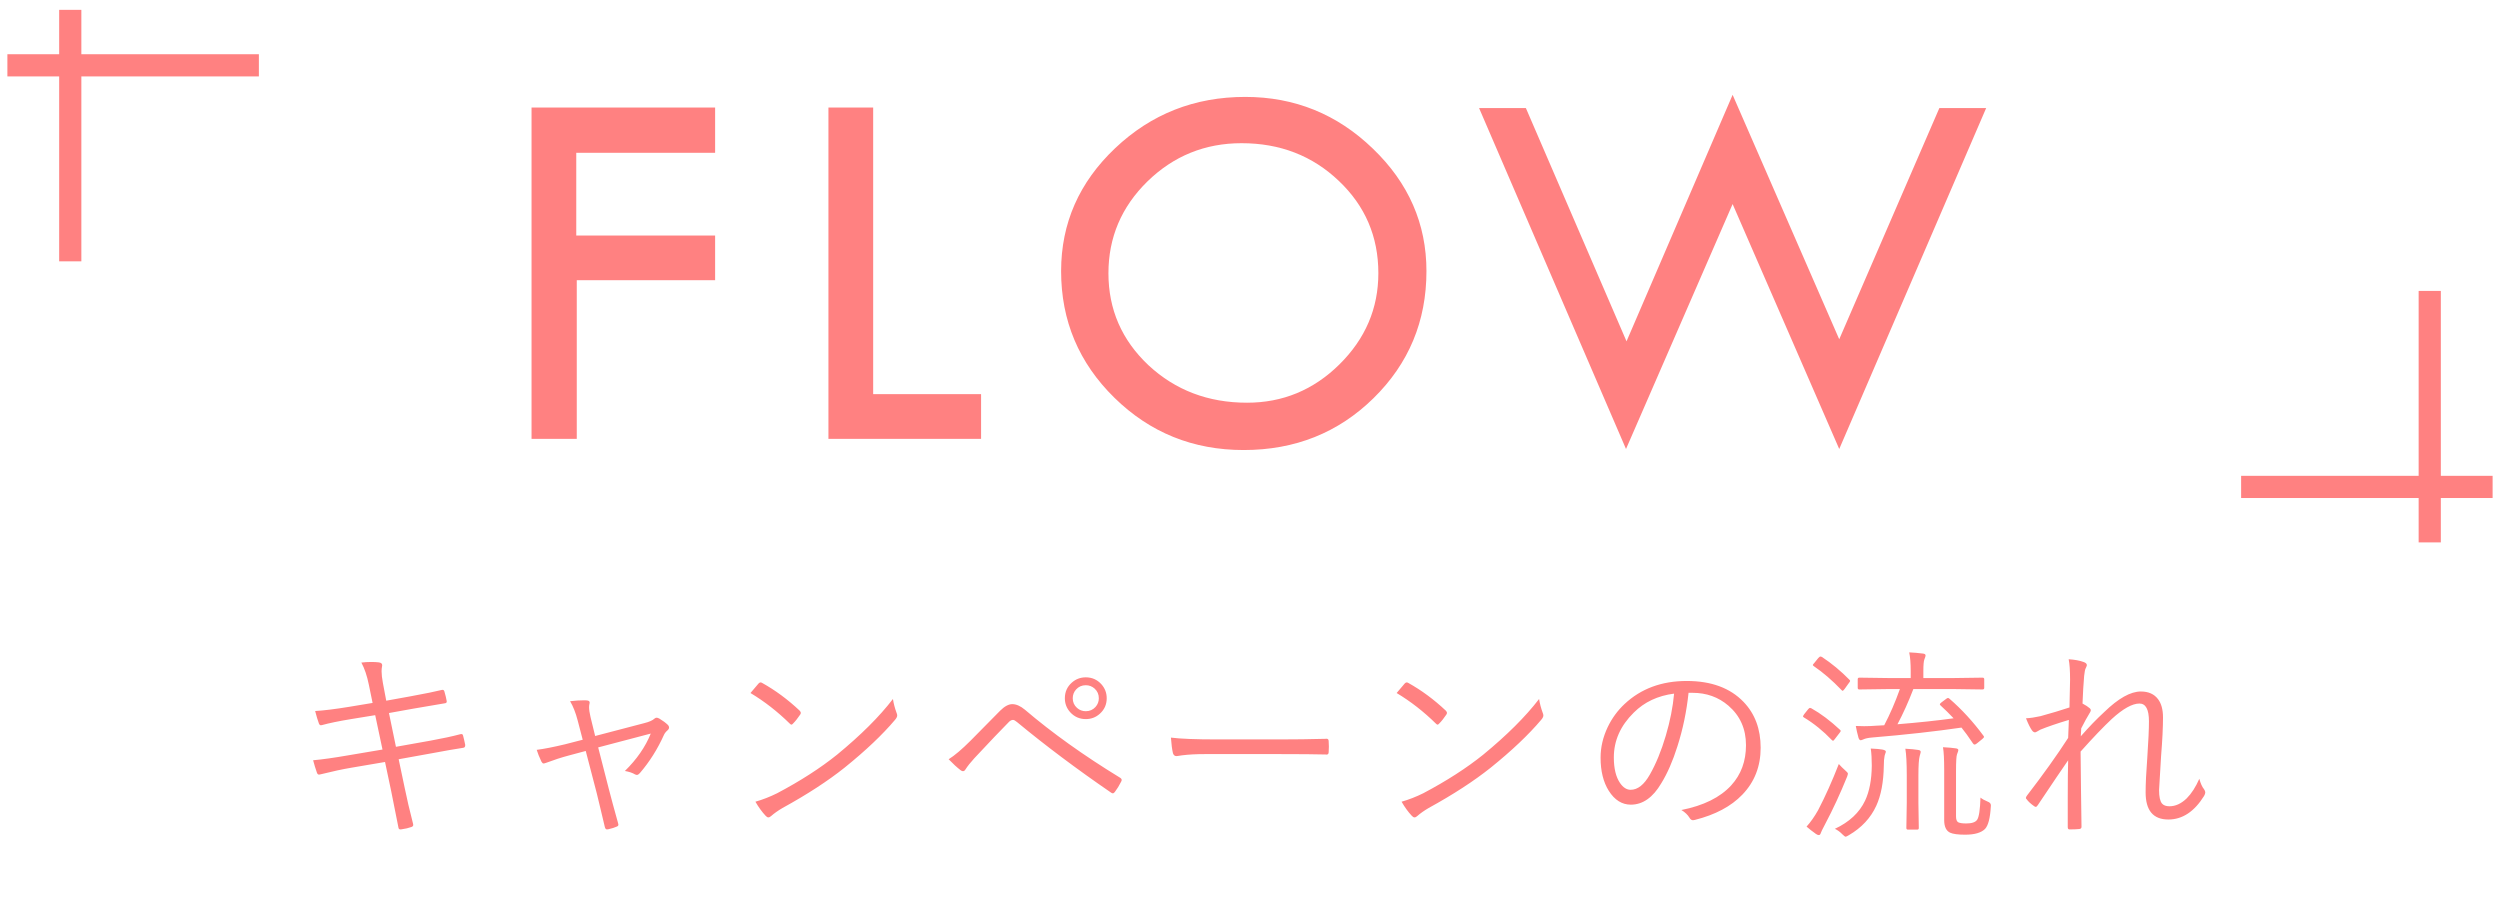
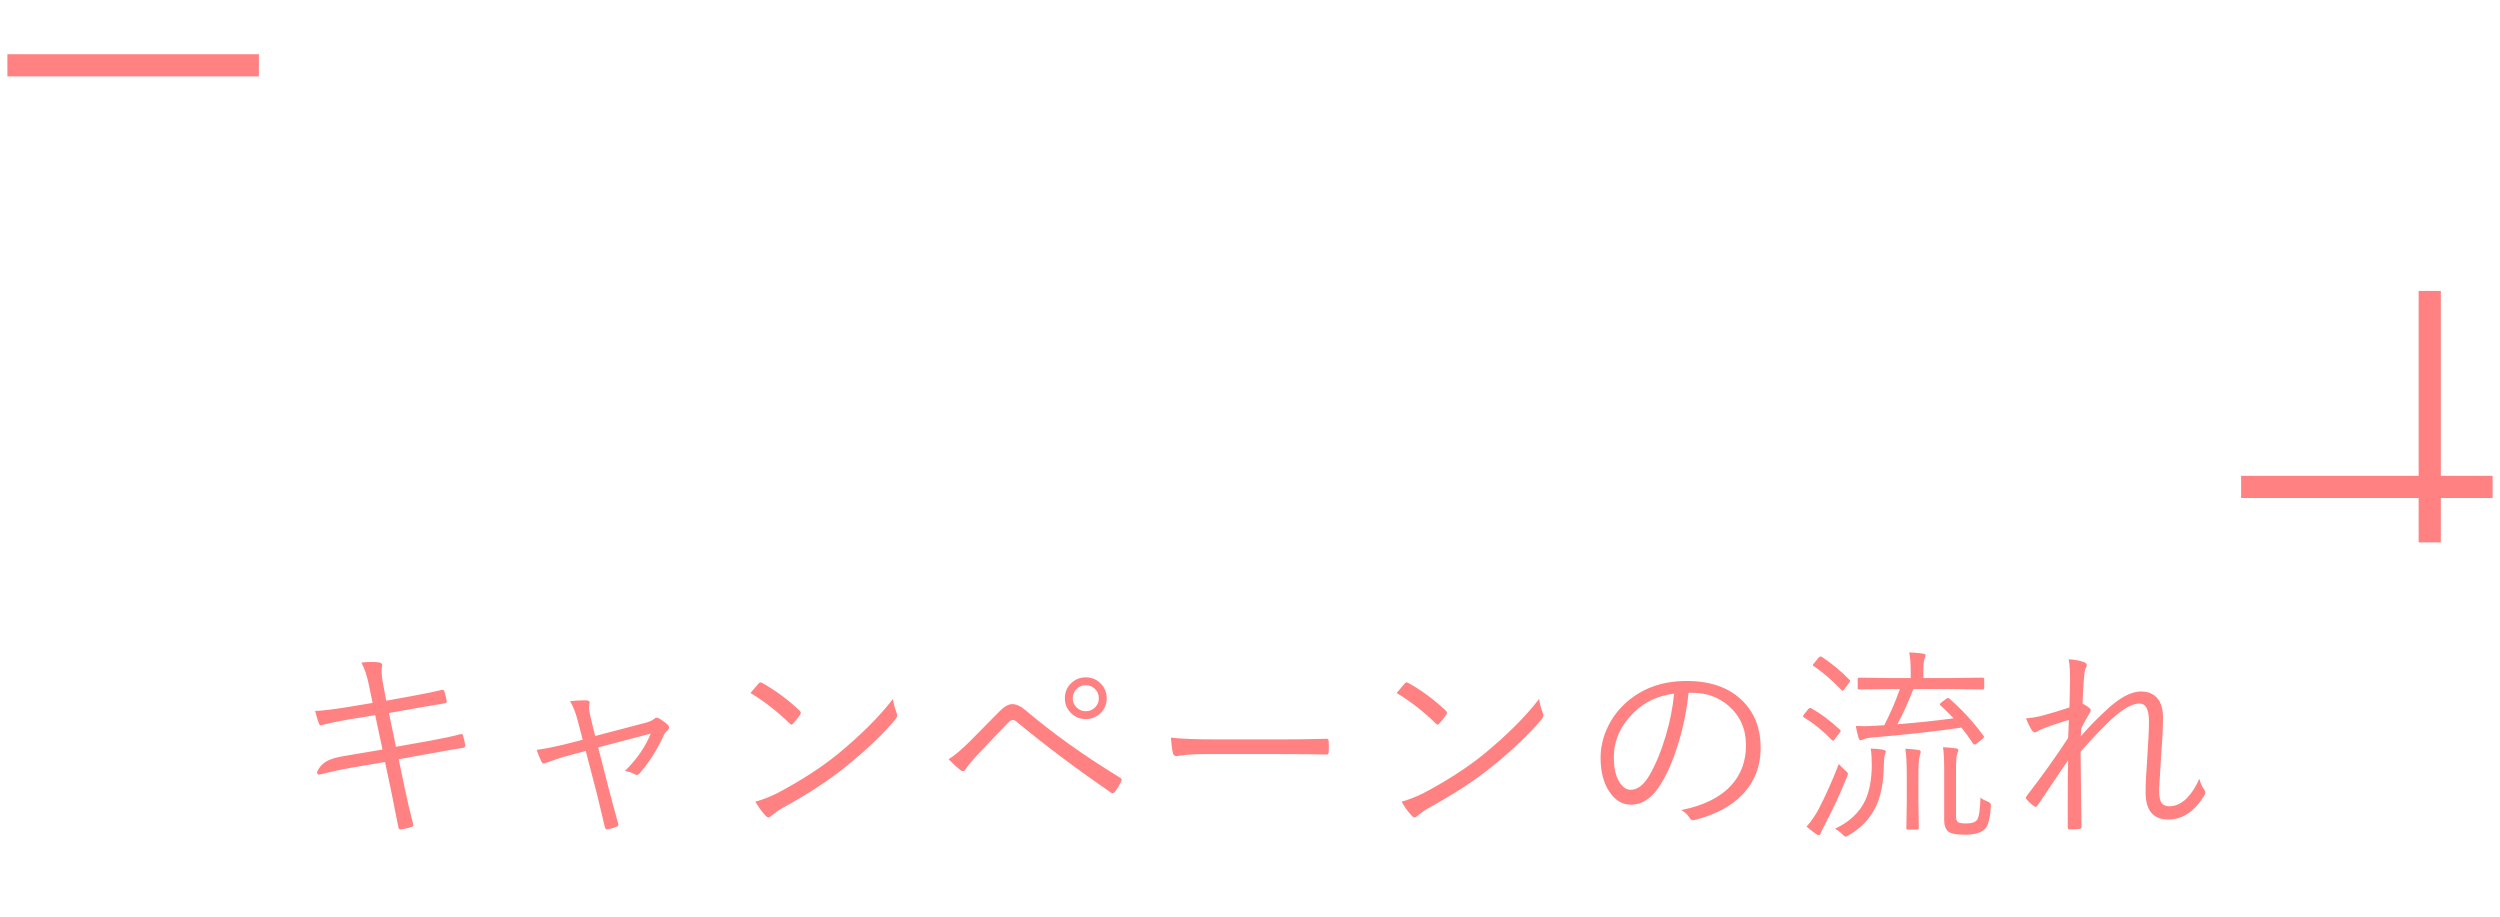
<svg xmlns="http://www.w3.org/2000/svg" width="169" height="62" viewBox="0 0 169 62" fill="none">
-   <line x1="4.75" y1="0.666" x2="4.75" y2="17.666" stroke="#FF8181" stroke-width="1.5" />
  <line x1="0.5" y1="4.416" x2="17.5" y2="4.416" stroke="#FF8181" stroke-width="1.5" />
-   <path d="M35.932 7.271H48.342V10.33H38.955V15.92H48.342V18.943H38.99V29.666H35.932V7.271ZM56.002 7.271H59.026V26.643H66.321V29.666H56.002V7.271ZM71.731 18.328C71.731 15.094 72.95 12.322 75.388 10.014C77.825 7.705 80.755 6.551 84.177 6.551C87.516 6.551 90.393 7.717 92.807 10.049C95.222 12.369 96.428 15.129 96.428 18.328C96.428 21.715 95.233 24.58 92.843 26.924C90.464 29.256 87.54 30.422 84.071 30.422C80.649 30.422 77.737 29.244 75.335 26.889C72.932 24.533 71.731 21.68 71.731 18.328ZM93.177 18.469C93.177 15.996 92.286 13.916 90.505 12.229C88.723 10.529 86.532 9.68 83.93 9.68C81.458 9.68 79.337 10.541 77.567 12.264C75.809 13.986 74.93 16.055 74.93 18.469C74.93 20.918 75.833 22.992 77.638 24.691C79.454 26.379 81.675 27.223 84.3 27.223C86.714 27.223 88.794 26.361 90.54 24.639C92.298 22.904 93.177 20.848 93.177 18.469ZM117.125 6.41L124.332 22.934L131.1 7.307H134.264L124.332 30.352L117.125 13.793L109.918 30.352L99.986 7.307H103.15L109.953 23.074L117.125 6.41Z" fill="#FF8181" />
  <line x1="164.25" y1="36.666" x2="164.25" y2="19.666" stroke="#FF8181" stroke-width="1.5" />
  <line x1="168.5" y1="32.916" x2="151.5" y2="32.916" stroke="#FF8181" stroke-width="1.5" />
-   <path d="M25.187 47.518L24.934 46.287C24.811 45.681 24.642 45.182 24.428 44.79C24.638 44.763 24.859 44.749 25.091 44.749C25.287 44.749 25.458 44.758 25.604 44.776C25.759 44.795 25.836 44.858 25.836 44.968C25.836 44.986 25.834 45.007 25.829 45.029C25.807 45.139 25.795 45.255 25.795 45.378C25.795 45.588 25.825 45.852 25.884 46.171L26.11 47.367L27.737 47.073C28.73 46.891 29.445 46.745 29.883 46.636C29.901 46.636 29.917 46.636 29.931 46.636C29.981 46.636 30.017 46.67 30.04 46.738C30.113 46.984 30.166 47.203 30.198 47.395C30.198 47.408 30.198 47.422 30.198 47.435C30.198 47.499 30.15 47.536 30.054 47.545C28.782 47.764 28.074 47.884 27.928 47.907L26.294 48.201L26.766 50.484L29.104 50.067C29.906 49.922 30.58 49.776 31.127 49.63C31.159 49.625 31.184 49.623 31.202 49.623C31.253 49.623 31.287 49.66 31.305 49.732C31.351 49.901 31.398 50.106 31.448 50.348C31.448 50.361 31.448 50.373 31.448 50.382C31.448 50.487 31.401 50.544 31.305 50.553C30.763 50.635 30.081 50.753 29.261 50.908L26.95 51.325L27.354 53.246C27.504 53.984 27.693 54.796 27.921 55.68C27.93 55.707 27.935 55.734 27.935 55.762C27.935 55.83 27.894 55.878 27.812 55.905C27.625 55.974 27.402 56.026 27.142 56.062C27.11 56.067 27.085 56.069 27.067 56.069C26.985 56.069 26.939 56.019 26.93 55.919C26.82 55.34 26.659 54.529 26.445 53.485L26.028 51.51L23.744 51.899C23.17 51.995 22.48 52.143 21.673 52.344C21.632 52.357 21.598 52.364 21.57 52.364C21.498 52.364 21.448 52.316 21.42 52.221C21.329 51.965 21.245 51.69 21.167 51.394C21.787 51.339 22.58 51.227 23.546 51.059L25.857 50.669L25.364 48.345L23.731 48.611C22.901 48.748 22.247 48.883 21.769 49.015C21.737 49.024 21.712 49.028 21.694 49.028C21.634 49.028 21.589 48.987 21.557 48.905C21.479 48.696 21.395 48.415 21.304 48.065C21.874 48.033 22.635 47.939 23.587 47.784L25.187 47.518ZM39.596 50.765L38.448 51.072C37.965 51.2 37.457 51.364 36.923 51.565C36.837 51.596 36.778 51.612 36.746 51.612C36.696 51.612 36.648 51.571 36.602 51.489C36.456 51.179 36.349 50.913 36.281 50.69C36.782 50.626 37.422 50.5 38.202 50.313L39.391 50.006L39.056 48.721C38.915 48.178 38.742 47.739 38.537 47.401C38.883 47.36 39.207 47.34 39.508 47.34C39.576 47.34 39.628 47.342 39.665 47.347C39.797 47.356 39.863 47.406 39.863 47.497C39.863 47.524 39.858 47.552 39.849 47.579C39.831 47.648 39.822 47.723 39.822 47.805C39.822 47.973 39.854 48.194 39.918 48.468L40.232 49.753L43.547 48.885C43.88 48.803 44.113 48.7 44.245 48.577C44.29 48.536 44.338 48.516 44.388 48.516C44.434 48.516 44.495 48.536 44.573 48.577C44.81 48.718 45.006 48.864 45.161 49.015C45.206 49.069 45.229 49.124 45.229 49.179C45.229 49.242 45.197 49.304 45.133 49.363C45.015 49.464 44.931 49.571 44.88 49.685C44.448 50.646 43.905 51.505 43.254 52.262C43.181 52.344 43.115 52.385 43.055 52.385C43.019 52.385 42.973 52.371 42.919 52.344C42.75 52.243 42.524 52.168 42.242 52.118C43.044 51.334 43.627 50.491 43.992 49.589L40.437 50.525L41.169 53.383C41.301 53.898 41.506 54.654 41.784 55.652C41.797 55.689 41.804 55.721 41.804 55.748C41.804 55.812 41.761 55.857 41.675 55.885C41.551 55.944 41.369 56.001 41.128 56.056C41.087 56.065 41.055 56.069 41.032 56.069C40.964 56.069 40.916 56.017 40.888 55.912C40.879 55.871 40.781 55.459 40.594 54.675C40.499 54.265 40.414 53.916 40.342 53.629L39.596 50.765ZM50.732 46.848C50.964 46.565 51.146 46.351 51.278 46.205C51.324 46.155 51.37 46.13 51.415 46.13C51.447 46.13 51.486 46.144 51.531 46.171C52.42 46.668 53.261 47.29 54.054 48.037C54.108 48.096 54.136 48.147 54.136 48.188C54.136 48.219 54.122 48.258 54.095 48.304C53.926 48.554 53.767 48.755 53.616 48.905C53.571 48.96 53.532 48.987 53.5 48.987C53.473 48.987 53.436 48.965 53.391 48.919C52.561 48.103 51.675 47.413 50.732 46.848ZM51.066 54.196C51.559 54.055 52.049 53.864 52.536 53.622C54.113 52.788 55.462 51.92 56.583 51.018C58.187 49.7 59.447 48.445 60.363 47.251C60.409 47.556 60.489 47.864 60.603 48.174C60.635 48.247 60.651 48.31 60.651 48.365C60.651 48.452 60.6 48.552 60.5 48.666C59.653 49.669 58.52 50.742 57.103 51.886C55.968 52.793 54.566 53.704 52.899 54.62C52.589 54.802 52.334 54.982 52.133 55.16C52.065 55.224 52.001 55.256 51.941 55.256C51.882 55.256 51.821 55.219 51.757 55.147C51.515 54.891 51.285 54.575 51.066 54.196ZM64.129 51.325C64.531 51.075 65.025 50.655 65.613 50.067C65.9 49.78 66.563 49.108 67.602 48.051C67.903 47.75 68.179 47.6 68.429 47.6C68.698 47.6 68.983 47.725 69.284 47.976C71.116 49.539 73.258 51.07 75.71 52.569C75.787 52.615 75.826 52.667 75.826 52.727C75.826 52.758 75.814 52.795 75.792 52.836C75.664 53.096 75.52 53.33 75.361 53.54C75.315 53.599 75.27 53.629 75.224 53.629C75.192 53.629 75.153 53.613 75.108 53.581C72.784 51.986 70.669 50.4 68.764 48.823C68.641 48.718 68.548 48.666 68.484 48.666C68.393 48.666 68.304 48.707 68.217 48.789C67.666 49.345 66.882 50.168 65.866 51.257C65.611 51.535 65.41 51.788 65.264 52.016C65.219 52.093 65.162 52.132 65.093 52.132C65.048 52.132 64.998 52.111 64.943 52.07C64.697 51.883 64.426 51.635 64.129 51.325ZM73.399 45.788C73.818 45.788 74.169 45.943 74.452 46.253C74.693 46.522 74.814 46.839 74.814 47.203C74.814 47.622 74.659 47.971 74.349 48.249C74.08 48.491 73.764 48.611 73.399 48.611C72.98 48.611 72.629 48.456 72.346 48.147C72.105 47.878 71.984 47.563 71.984 47.203C71.984 46.779 72.139 46.428 72.449 46.15C72.718 45.909 73.034 45.788 73.399 45.788ZM73.399 46.321C73.135 46.321 72.916 46.417 72.743 46.608C72.592 46.777 72.517 46.975 72.517 47.203C72.517 47.463 72.613 47.679 72.804 47.852C72.973 48.003 73.171 48.078 73.399 48.078C73.663 48.078 73.882 47.982 74.055 47.791C74.206 47.622 74.281 47.426 74.281 47.203C74.281 46.939 74.185 46.72 73.994 46.547C73.825 46.397 73.627 46.321 73.399 46.321ZM79.154 49.862C79.797 49.944 80.829 49.985 82.251 49.985H86.544C87.524 49.985 88.547 49.972 89.613 49.944C89.645 49.94 89.666 49.938 89.675 49.938C89.77 49.938 89.818 49.995 89.818 50.108C89.828 50.204 89.832 50.325 89.832 50.471C89.832 50.612 89.828 50.735 89.818 50.84C89.818 50.954 89.77 51.011 89.675 51.011C89.652 51.011 89.632 51.008 89.613 51.004C88.912 50.986 87.902 50.977 86.585 50.977H81.424C80.863 50.977 80.36 51.004 79.913 51.059C79.845 51.068 79.754 51.081 79.64 51.1C79.58 51.109 79.544 51.113 79.53 51.113C79.412 51.113 79.332 51.047 79.291 50.915C79.232 50.664 79.186 50.313 79.154 49.862ZM94.412 46.848C94.644 46.565 94.826 46.351 94.958 46.205C95.004 46.155 95.05 46.13 95.095 46.13C95.127 46.13 95.166 46.144 95.211 46.171C96.1 46.668 96.941 47.29 97.734 48.037C97.788 48.096 97.816 48.147 97.816 48.188C97.816 48.219 97.802 48.258 97.775 48.304C97.606 48.554 97.447 48.755 97.296 48.905C97.251 48.96 97.212 48.987 97.18 48.987C97.153 48.987 97.116 48.965 97.071 48.919C96.241 48.103 95.355 47.413 94.412 46.848ZM94.746 54.196C95.239 54.055 95.729 53.864 96.216 53.622C97.793 52.788 99.142 51.92 100.263 51.018C101.867 49.7 103.127 48.445 104.043 47.251C104.089 47.556 104.169 47.864 104.283 48.174C104.315 48.247 104.331 48.31 104.331 48.365C104.331 48.452 104.28 48.552 104.18 48.666C103.332 49.669 102.2 50.742 100.783 51.886C99.648 52.793 98.246 53.704 96.579 54.62C96.269 54.802 96.013 54.982 95.813 55.16C95.745 55.224 95.681 55.256 95.621 55.256C95.562 55.256 95.501 55.219 95.437 55.147C95.195 54.891 94.965 54.575 94.746 54.196ZM114.146 46.834C114.014 48.092 113.764 49.297 113.394 50.45C113.08 51.448 112.715 52.282 112.301 52.952C111.736 53.914 111.05 54.395 110.243 54.395C109.646 54.395 109.149 54.082 108.753 53.458C108.384 52.87 108.199 52.123 108.199 51.216C108.199 50.519 108.359 49.833 108.678 49.158C108.965 48.557 109.348 48.033 109.826 47.586C110.933 46.551 112.333 46.034 114.023 46.034C115.678 46.034 116.958 46.506 117.865 47.449C118.635 48.251 119.02 49.283 119.02 50.546C119.02 51.804 118.608 52.861 117.783 53.718C117.022 54.511 115.951 55.08 114.57 55.427C114.52 55.44 114.479 55.447 114.447 55.447C114.351 55.447 114.272 55.39 114.208 55.276C114.085 55.076 113.903 54.903 113.661 54.757C115.16 54.461 116.284 53.905 117.031 53.089C117.697 52.36 118.029 51.455 118.029 50.375C118.029 49.277 117.633 48.386 116.84 47.702C116.165 47.123 115.356 46.834 114.413 46.834H114.146ZM113.169 46.889C112.066 47.03 111.157 47.458 110.441 48.174C109.544 49.058 109.095 50.067 109.095 51.202C109.095 51.95 109.236 52.528 109.518 52.938C109.728 53.239 109.965 53.39 110.229 53.39C110.708 53.39 111.141 53.048 111.528 52.364C111.943 51.64 112.303 50.762 112.608 49.732C112.9 48.743 113.087 47.796 113.169 46.889ZM134.134 46.499C134.134 46.572 134.095 46.608 134.018 46.608L132.063 46.581H129.342C129.009 47.447 128.652 48.24 128.269 48.96C129.682 48.846 130.946 48.712 132.063 48.557C131.762 48.238 131.468 47.948 131.181 47.688C131.149 47.657 131.133 47.629 131.133 47.606C131.133 47.579 131.172 47.536 131.249 47.477L131.571 47.237C131.616 47.201 131.655 47.183 131.687 47.183C131.714 47.183 131.751 47.203 131.796 47.244C132.617 47.955 133.378 48.785 134.079 49.732C134.107 49.769 134.12 49.798 134.12 49.821C134.12 49.844 134.082 49.89 134.004 49.958L133.642 50.252C133.574 50.307 133.519 50.334 133.478 50.334C133.446 50.334 133.412 50.309 133.375 50.259C133.07 49.803 132.81 49.445 132.596 49.185C130.814 49.445 128.802 49.669 126.56 49.855C126.286 49.878 126.086 49.922 125.958 49.985C125.881 50.022 125.819 50.04 125.774 50.04C125.724 50.04 125.678 49.988 125.637 49.883C125.555 49.587 125.493 49.318 125.452 49.076C125.63 49.085 125.819 49.09 126.02 49.09C126.289 49.09 126.567 49.078 126.854 49.056L127.373 49.028C127.765 48.281 128.118 47.465 128.433 46.581H127.654L125.692 46.608C125.619 46.608 125.582 46.572 125.582 46.499V45.918C125.582 45.845 125.619 45.809 125.692 45.809L127.654 45.836H129.164V45.371C129.164 44.838 129.13 44.414 129.062 44.1C129.367 44.113 129.679 44.141 129.998 44.182C130.112 44.195 130.169 44.239 130.169 44.312C130.169 44.357 130.142 44.446 130.087 44.578C130.042 44.692 130.019 44.952 130.019 45.357V45.836H132.063L134.018 45.809C134.095 45.809 134.134 45.845 134.134 45.918V46.499ZM134.578 54.545C134.533 55.31 134.403 55.807 134.189 56.035C133.929 56.295 133.48 56.425 132.842 56.425C132.359 56.425 132.02 56.379 131.824 56.288C131.559 56.16 131.427 55.878 131.427 55.44V52.057C131.427 51.318 131.4 50.803 131.345 50.512C131.71 50.53 131.994 50.555 132.2 50.587C132.323 50.601 132.384 50.642 132.384 50.71C132.384 50.746 132.354 50.84 132.295 50.99C132.25 51.104 132.227 51.487 132.227 52.139V55.188C132.227 55.393 132.275 55.525 132.37 55.584C132.48 55.639 132.66 55.666 132.91 55.666C133.298 55.666 133.546 55.582 133.656 55.413C133.779 55.235 133.854 54.736 133.881 53.916C133.986 54.007 134.143 54.096 134.353 54.183C134.508 54.237 134.585 54.324 134.585 54.442C134.585 54.47 134.583 54.504 134.578 54.545ZM127.483 50.806C127.483 50.838 127.469 50.885 127.442 50.949C127.419 51.013 127.405 51.059 127.401 51.086C127.364 51.255 127.346 51.48 127.346 51.763C127.328 52.87 127.157 53.775 126.833 54.477C126.455 55.297 125.842 55.955 124.994 56.452C124.871 56.525 124.796 56.562 124.769 56.562C124.728 56.562 124.657 56.511 124.557 56.411C124.388 56.238 124.215 56.11 124.037 56.028C125.013 55.573 125.694 54.937 126.081 54.121C126.373 53.501 126.523 52.715 126.533 51.763C126.533 51.312 126.51 50.924 126.464 50.601C126.842 50.619 127.102 50.642 127.243 50.669C127.403 50.701 127.483 50.746 127.483 50.806ZM129.841 50.833C129.841 50.86 129.832 50.901 129.814 50.956C129.791 51.015 129.777 51.063 129.773 51.1C129.714 51.305 129.684 51.749 129.684 52.433V54.251L129.711 55.974C129.711 56.047 129.675 56.083 129.602 56.083H128.98C128.907 56.083 128.87 56.047 128.87 55.974L128.898 54.251V52.446C128.898 51.603 128.866 50.992 128.802 50.614C129.167 50.633 129.456 50.66 129.67 50.696C129.784 50.71 129.841 50.755 129.841 50.833ZM124.865 52.501C124.404 53.64 123.91 54.709 123.381 55.707C123.194 56.062 123.096 56.263 123.087 56.309C123.06 56.404 123.014 56.452 122.951 56.452C122.896 56.452 122.83 56.425 122.752 56.37C122.502 56.192 122.292 56.028 122.123 55.878C122.397 55.577 122.657 55.208 122.903 54.77C123.386 53.845 123.853 52.804 124.304 51.647C124.432 51.792 124.573 51.934 124.728 52.07C124.855 52.175 124.919 52.253 124.919 52.303C124.919 52.33 124.901 52.396 124.865 52.501ZM125.022 45.952C125.054 45.984 125.07 46.011 125.07 46.034C125.07 46.057 125.033 46.114 124.96 46.205L124.701 46.567C124.637 46.654 124.589 46.697 124.557 46.697C124.539 46.697 124.516 46.681 124.489 46.649C123.86 45.993 123.233 45.453 122.609 45.029C122.568 44.997 122.547 44.972 122.547 44.954C122.547 44.931 122.584 44.881 122.657 44.804L122.916 44.482C122.976 44.414 123.026 44.38 123.067 44.38C123.09 44.38 123.119 44.389 123.156 44.407C123.816 44.84 124.438 45.355 125.022 45.952ZM124.386 49.336C124.418 49.368 124.434 49.393 124.434 49.411C124.434 49.438 124.4 49.493 124.331 49.575L124.051 49.938C123.987 50.029 123.942 50.074 123.914 50.074C123.892 50.074 123.864 50.058 123.832 50.026C123.244 49.411 122.613 48.901 121.939 48.495C121.902 48.472 121.884 48.45 121.884 48.427C121.884 48.404 121.911 48.354 121.966 48.276L122.233 47.941C122.283 47.882 122.324 47.852 122.356 47.852C122.374 47.852 122.404 47.862 122.445 47.88C123.074 48.231 123.721 48.716 124.386 49.336ZM139.842 44.565C140.252 44.592 140.587 44.653 140.846 44.749C140.997 44.799 141.072 44.872 141.072 44.968C141.072 44.995 141.049 45.057 141.004 45.152C140.954 45.23 140.915 45.412 140.887 45.699C140.842 46.223 140.805 46.843 140.778 47.559C140.992 47.672 141.156 47.78 141.27 47.88C141.316 47.921 141.339 47.964 141.339 48.01C141.339 48.055 141.32 48.105 141.284 48.16C141.102 48.456 140.903 48.816 140.689 49.24C140.685 49.304 140.68 49.398 140.676 49.52C140.671 49.625 140.666 49.71 140.662 49.773C141.204 49.154 141.733 48.607 142.248 48.133C143.2 47.208 144.025 46.745 144.722 46.745C145.237 46.745 145.625 46.918 145.885 47.265C146.108 47.561 146.219 47.971 146.219 48.495C146.219 49.17 146.176 50.038 146.09 51.1C145.998 52.54 145.953 53.31 145.953 53.41C145.953 53.857 146.019 54.16 146.151 54.319C146.256 54.442 146.425 54.504 146.657 54.504C147.063 54.504 147.45 54.326 147.819 53.971C148.147 53.643 148.432 53.2 148.674 52.645C148.76 52.964 148.867 53.2 148.995 53.355C149.05 53.433 149.077 53.504 149.077 53.567C149.077 53.631 149.05 53.711 148.995 53.807C148.334 54.868 147.53 55.399 146.582 55.399C145.556 55.399 145.044 54.789 145.044 53.567C145.044 52.993 145.082 52.193 145.16 51.168C145.233 50.088 145.269 49.286 145.269 48.762C145.269 47.96 145.055 47.559 144.627 47.559C144.144 47.559 143.522 47.905 142.761 48.598C142.191 49.131 141.487 49.867 140.648 50.806C140.648 51.343 140.657 52.221 140.676 53.438C140.694 54.504 140.705 55.324 140.71 55.898C140.71 55.98 140.662 56.028 140.566 56.042C140.379 56.06 140.156 56.069 139.896 56.069C139.819 56.069 139.78 56.017 139.78 55.912V53.895C139.78 52.811 139.789 51.977 139.807 51.394C139.411 51.963 138.725 52.977 137.75 54.435C137.7 54.508 137.656 54.545 137.62 54.545C137.597 54.545 137.563 54.531 137.517 54.504C137.28 54.34 137.107 54.18 136.998 54.025C136.966 54.003 136.95 53.973 136.95 53.937C136.95 53.9 136.975 53.848 137.025 53.779C138.123 52.353 139.051 51.054 139.807 49.883C139.821 49.687 139.83 49.454 139.835 49.185C139.844 48.908 139.851 48.734 139.855 48.666C139.053 48.908 138.413 49.126 137.934 49.322C137.889 49.34 137.816 49.382 137.716 49.445C137.647 49.486 137.599 49.507 137.572 49.507C137.495 49.507 137.424 49.461 137.36 49.37C137.242 49.206 137.107 48.935 136.957 48.557C137.244 48.543 137.57 48.495 137.934 48.413C138.664 48.213 139.317 48.017 139.896 47.825C139.91 47.192 139.924 46.567 139.937 45.952C139.937 45.332 139.905 44.87 139.842 44.565Z" fill="#FF8181" />
+   <path d="M25.187 47.518L24.934 46.287C24.811 45.681 24.642 45.182 24.428 44.79C24.638 44.763 24.859 44.749 25.091 44.749C25.287 44.749 25.458 44.758 25.604 44.776C25.759 44.795 25.836 44.858 25.836 44.968C25.836 44.986 25.834 45.007 25.829 45.029C25.807 45.139 25.795 45.255 25.795 45.378C25.795 45.588 25.825 45.852 25.884 46.171L26.11 47.367L27.737 47.073C28.73 46.891 29.445 46.745 29.883 46.636C29.901 46.636 29.917 46.636 29.931 46.636C29.981 46.636 30.017 46.67 30.04 46.738C30.113 46.984 30.166 47.203 30.198 47.395C30.198 47.408 30.198 47.422 30.198 47.435C30.198 47.499 30.15 47.536 30.054 47.545C28.782 47.764 28.074 47.884 27.928 47.907L26.294 48.201L26.766 50.484L29.104 50.067C29.906 49.922 30.58 49.776 31.127 49.63C31.159 49.625 31.184 49.623 31.202 49.623C31.253 49.623 31.287 49.66 31.305 49.732C31.351 49.901 31.398 50.106 31.448 50.348C31.448 50.361 31.448 50.373 31.448 50.382C31.448 50.487 31.401 50.544 31.305 50.553C30.763 50.635 30.081 50.753 29.261 50.908L26.95 51.325L27.354 53.246C27.504 53.984 27.693 54.796 27.921 55.68C27.93 55.707 27.935 55.734 27.935 55.762C27.935 55.83 27.894 55.878 27.812 55.905C27.625 55.974 27.402 56.026 27.142 56.062C27.11 56.067 27.085 56.069 27.067 56.069C26.985 56.069 26.939 56.019 26.93 55.919C26.82 55.34 26.659 54.529 26.445 53.485L26.028 51.51L23.744 51.899C23.17 51.995 22.48 52.143 21.673 52.344C21.632 52.357 21.598 52.364 21.57 52.364C21.498 52.364 21.448 52.316 21.42 52.221C21.787 51.339 22.58 51.227 23.546 51.059L25.857 50.669L25.364 48.345L23.731 48.611C22.901 48.748 22.247 48.883 21.769 49.015C21.737 49.024 21.712 49.028 21.694 49.028C21.634 49.028 21.589 48.987 21.557 48.905C21.479 48.696 21.395 48.415 21.304 48.065C21.874 48.033 22.635 47.939 23.587 47.784L25.187 47.518ZM39.596 50.765L38.448 51.072C37.965 51.2 37.457 51.364 36.923 51.565C36.837 51.596 36.778 51.612 36.746 51.612C36.696 51.612 36.648 51.571 36.602 51.489C36.456 51.179 36.349 50.913 36.281 50.69C36.782 50.626 37.422 50.5 38.202 50.313L39.391 50.006L39.056 48.721C38.915 48.178 38.742 47.739 38.537 47.401C38.883 47.36 39.207 47.34 39.508 47.34C39.576 47.34 39.628 47.342 39.665 47.347C39.797 47.356 39.863 47.406 39.863 47.497C39.863 47.524 39.858 47.552 39.849 47.579C39.831 47.648 39.822 47.723 39.822 47.805C39.822 47.973 39.854 48.194 39.918 48.468L40.232 49.753L43.547 48.885C43.88 48.803 44.113 48.7 44.245 48.577C44.29 48.536 44.338 48.516 44.388 48.516C44.434 48.516 44.495 48.536 44.573 48.577C44.81 48.718 45.006 48.864 45.161 49.015C45.206 49.069 45.229 49.124 45.229 49.179C45.229 49.242 45.197 49.304 45.133 49.363C45.015 49.464 44.931 49.571 44.88 49.685C44.448 50.646 43.905 51.505 43.254 52.262C43.181 52.344 43.115 52.385 43.055 52.385C43.019 52.385 42.973 52.371 42.919 52.344C42.75 52.243 42.524 52.168 42.242 52.118C43.044 51.334 43.627 50.491 43.992 49.589L40.437 50.525L41.169 53.383C41.301 53.898 41.506 54.654 41.784 55.652C41.797 55.689 41.804 55.721 41.804 55.748C41.804 55.812 41.761 55.857 41.675 55.885C41.551 55.944 41.369 56.001 41.128 56.056C41.087 56.065 41.055 56.069 41.032 56.069C40.964 56.069 40.916 56.017 40.888 55.912C40.879 55.871 40.781 55.459 40.594 54.675C40.499 54.265 40.414 53.916 40.342 53.629L39.596 50.765ZM50.732 46.848C50.964 46.565 51.146 46.351 51.278 46.205C51.324 46.155 51.37 46.13 51.415 46.13C51.447 46.13 51.486 46.144 51.531 46.171C52.42 46.668 53.261 47.29 54.054 48.037C54.108 48.096 54.136 48.147 54.136 48.188C54.136 48.219 54.122 48.258 54.095 48.304C53.926 48.554 53.767 48.755 53.616 48.905C53.571 48.96 53.532 48.987 53.5 48.987C53.473 48.987 53.436 48.965 53.391 48.919C52.561 48.103 51.675 47.413 50.732 46.848ZM51.066 54.196C51.559 54.055 52.049 53.864 52.536 53.622C54.113 52.788 55.462 51.92 56.583 51.018C58.187 49.7 59.447 48.445 60.363 47.251C60.409 47.556 60.489 47.864 60.603 48.174C60.635 48.247 60.651 48.31 60.651 48.365C60.651 48.452 60.6 48.552 60.5 48.666C59.653 49.669 58.52 50.742 57.103 51.886C55.968 52.793 54.566 53.704 52.899 54.62C52.589 54.802 52.334 54.982 52.133 55.16C52.065 55.224 52.001 55.256 51.941 55.256C51.882 55.256 51.821 55.219 51.757 55.147C51.515 54.891 51.285 54.575 51.066 54.196ZM64.129 51.325C64.531 51.075 65.025 50.655 65.613 50.067C65.9 49.78 66.563 49.108 67.602 48.051C67.903 47.75 68.179 47.6 68.429 47.6C68.698 47.6 68.983 47.725 69.284 47.976C71.116 49.539 73.258 51.07 75.71 52.569C75.787 52.615 75.826 52.667 75.826 52.727C75.826 52.758 75.814 52.795 75.792 52.836C75.664 53.096 75.52 53.33 75.361 53.54C75.315 53.599 75.27 53.629 75.224 53.629C75.192 53.629 75.153 53.613 75.108 53.581C72.784 51.986 70.669 50.4 68.764 48.823C68.641 48.718 68.548 48.666 68.484 48.666C68.393 48.666 68.304 48.707 68.217 48.789C67.666 49.345 66.882 50.168 65.866 51.257C65.611 51.535 65.41 51.788 65.264 52.016C65.219 52.093 65.162 52.132 65.093 52.132C65.048 52.132 64.998 52.111 64.943 52.07C64.697 51.883 64.426 51.635 64.129 51.325ZM73.399 45.788C73.818 45.788 74.169 45.943 74.452 46.253C74.693 46.522 74.814 46.839 74.814 47.203C74.814 47.622 74.659 47.971 74.349 48.249C74.08 48.491 73.764 48.611 73.399 48.611C72.98 48.611 72.629 48.456 72.346 48.147C72.105 47.878 71.984 47.563 71.984 47.203C71.984 46.779 72.139 46.428 72.449 46.15C72.718 45.909 73.034 45.788 73.399 45.788ZM73.399 46.321C73.135 46.321 72.916 46.417 72.743 46.608C72.592 46.777 72.517 46.975 72.517 47.203C72.517 47.463 72.613 47.679 72.804 47.852C72.973 48.003 73.171 48.078 73.399 48.078C73.663 48.078 73.882 47.982 74.055 47.791C74.206 47.622 74.281 47.426 74.281 47.203C74.281 46.939 74.185 46.72 73.994 46.547C73.825 46.397 73.627 46.321 73.399 46.321ZM79.154 49.862C79.797 49.944 80.829 49.985 82.251 49.985H86.544C87.524 49.985 88.547 49.972 89.613 49.944C89.645 49.94 89.666 49.938 89.675 49.938C89.77 49.938 89.818 49.995 89.818 50.108C89.828 50.204 89.832 50.325 89.832 50.471C89.832 50.612 89.828 50.735 89.818 50.84C89.818 50.954 89.77 51.011 89.675 51.011C89.652 51.011 89.632 51.008 89.613 51.004C88.912 50.986 87.902 50.977 86.585 50.977H81.424C80.863 50.977 80.36 51.004 79.913 51.059C79.845 51.068 79.754 51.081 79.64 51.1C79.58 51.109 79.544 51.113 79.53 51.113C79.412 51.113 79.332 51.047 79.291 50.915C79.232 50.664 79.186 50.313 79.154 49.862ZM94.412 46.848C94.644 46.565 94.826 46.351 94.958 46.205C95.004 46.155 95.05 46.13 95.095 46.13C95.127 46.13 95.166 46.144 95.211 46.171C96.1 46.668 96.941 47.29 97.734 48.037C97.788 48.096 97.816 48.147 97.816 48.188C97.816 48.219 97.802 48.258 97.775 48.304C97.606 48.554 97.447 48.755 97.296 48.905C97.251 48.96 97.212 48.987 97.18 48.987C97.153 48.987 97.116 48.965 97.071 48.919C96.241 48.103 95.355 47.413 94.412 46.848ZM94.746 54.196C95.239 54.055 95.729 53.864 96.216 53.622C97.793 52.788 99.142 51.92 100.263 51.018C101.867 49.7 103.127 48.445 104.043 47.251C104.089 47.556 104.169 47.864 104.283 48.174C104.315 48.247 104.331 48.31 104.331 48.365C104.331 48.452 104.28 48.552 104.18 48.666C103.332 49.669 102.2 50.742 100.783 51.886C99.648 52.793 98.246 53.704 96.579 54.62C96.269 54.802 96.013 54.982 95.813 55.16C95.745 55.224 95.681 55.256 95.621 55.256C95.562 55.256 95.501 55.219 95.437 55.147C95.195 54.891 94.965 54.575 94.746 54.196ZM114.146 46.834C114.014 48.092 113.764 49.297 113.394 50.45C113.08 51.448 112.715 52.282 112.301 52.952C111.736 53.914 111.05 54.395 110.243 54.395C109.646 54.395 109.149 54.082 108.753 53.458C108.384 52.87 108.199 52.123 108.199 51.216C108.199 50.519 108.359 49.833 108.678 49.158C108.965 48.557 109.348 48.033 109.826 47.586C110.933 46.551 112.333 46.034 114.023 46.034C115.678 46.034 116.958 46.506 117.865 47.449C118.635 48.251 119.02 49.283 119.02 50.546C119.02 51.804 118.608 52.861 117.783 53.718C117.022 54.511 115.951 55.08 114.57 55.427C114.52 55.44 114.479 55.447 114.447 55.447C114.351 55.447 114.272 55.39 114.208 55.276C114.085 55.076 113.903 54.903 113.661 54.757C115.16 54.461 116.284 53.905 117.031 53.089C117.697 52.36 118.029 51.455 118.029 50.375C118.029 49.277 117.633 48.386 116.84 47.702C116.165 47.123 115.356 46.834 114.413 46.834H114.146ZM113.169 46.889C112.066 47.03 111.157 47.458 110.441 48.174C109.544 49.058 109.095 50.067 109.095 51.202C109.095 51.95 109.236 52.528 109.518 52.938C109.728 53.239 109.965 53.39 110.229 53.39C110.708 53.39 111.141 53.048 111.528 52.364C111.943 51.64 112.303 50.762 112.608 49.732C112.9 48.743 113.087 47.796 113.169 46.889ZM134.134 46.499C134.134 46.572 134.095 46.608 134.018 46.608L132.063 46.581H129.342C129.009 47.447 128.652 48.24 128.269 48.96C129.682 48.846 130.946 48.712 132.063 48.557C131.762 48.238 131.468 47.948 131.181 47.688C131.149 47.657 131.133 47.629 131.133 47.606C131.133 47.579 131.172 47.536 131.249 47.477L131.571 47.237C131.616 47.201 131.655 47.183 131.687 47.183C131.714 47.183 131.751 47.203 131.796 47.244C132.617 47.955 133.378 48.785 134.079 49.732C134.107 49.769 134.12 49.798 134.12 49.821C134.12 49.844 134.082 49.89 134.004 49.958L133.642 50.252C133.574 50.307 133.519 50.334 133.478 50.334C133.446 50.334 133.412 50.309 133.375 50.259C133.07 49.803 132.81 49.445 132.596 49.185C130.814 49.445 128.802 49.669 126.56 49.855C126.286 49.878 126.086 49.922 125.958 49.985C125.881 50.022 125.819 50.04 125.774 50.04C125.724 50.04 125.678 49.988 125.637 49.883C125.555 49.587 125.493 49.318 125.452 49.076C125.63 49.085 125.819 49.09 126.02 49.09C126.289 49.09 126.567 49.078 126.854 49.056L127.373 49.028C127.765 48.281 128.118 47.465 128.433 46.581H127.654L125.692 46.608C125.619 46.608 125.582 46.572 125.582 46.499V45.918C125.582 45.845 125.619 45.809 125.692 45.809L127.654 45.836H129.164V45.371C129.164 44.838 129.13 44.414 129.062 44.1C129.367 44.113 129.679 44.141 129.998 44.182C130.112 44.195 130.169 44.239 130.169 44.312C130.169 44.357 130.142 44.446 130.087 44.578C130.042 44.692 130.019 44.952 130.019 45.357V45.836H132.063L134.018 45.809C134.095 45.809 134.134 45.845 134.134 45.918V46.499ZM134.578 54.545C134.533 55.31 134.403 55.807 134.189 56.035C133.929 56.295 133.48 56.425 132.842 56.425C132.359 56.425 132.02 56.379 131.824 56.288C131.559 56.16 131.427 55.878 131.427 55.44V52.057C131.427 51.318 131.4 50.803 131.345 50.512C131.71 50.53 131.994 50.555 132.2 50.587C132.323 50.601 132.384 50.642 132.384 50.71C132.384 50.746 132.354 50.84 132.295 50.99C132.25 51.104 132.227 51.487 132.227 52.139V55.188C132.227 55.393 132.275 55.525 132.37 55.584C132.48 55.639 132.66 55.666 132.91 55.666C133.298 55.666 133.546 55.582 133.656 55.413C133.779 55.235 133.854 54.736 133.881 53.916C133.986 54.007 134.143 54.096 134.353 54.183C134.508 54.237 134.585 54.324 134.585 54.442C134.585 54.47 134.583 54.504 134.578 54.545ZM127.483 50.806C127.483 50.838 127.469 50.885 127.442 50.949C127.419 51.013 127.405 51.059 127.401 51.086C127.364 51.255 127.346 51.48 127.346 51.763C127.328 52.87 127.157 53.775 126.833 54.477C126.455 55.297 125.842 55.955 124.994 56.452C124.871 56.525 124.796 56.562 124.769 56.562C124.728 56.562 124.657 56.511 124.557 56.411C124.388 56.238 124.215 56.11 124.037 56.028C125.013 55.573 125.694 54.937 126.081 54.121C126.373 53.501 126.523 52.715 126.533 51.763C126.533 51.312 126.51 50.924 126.464 50.601C126.842 50.619 127.102 50.642 127.243 50.669C127.403 50.701 127.483 50.746 127.483 50.806ZM129.841 50.833C129.841 50.86 129.832 50.901 129.814 50.956C129.791 51.015 129.777 51.063 129.773 51.1C129.714 51.305 129.684 51.749 129.684 52.433V54.251L129.711 55.974C129.711 56.047 129.675 56.083 129.602 56.083H128.98C128.907 56.083 128.87 56.047 128.87 55.974L128.898 54.251V52.446C128.898 51.603 128.866 50.992 128.802 50.614C129.167 50.633 129.456 50.66 129.67 50.696C129.784 50.71 129.841 50.755 129.841 50.833ZM124.865 52.501C124.404 53.64 123.91 54.709 123.381 55.707C123.194 56.062 123.096 56.263 123.087 56.309C123.06 56.404 123.014 56.452 122.951 56.452C122.896 56.452 122.83 56.425 122.752 56.37C122.502 56.192 122.292 56.028 122.123 55.878C122.397 55.577 122.657 55.208 122.903 54.77C123.386 53.845 123.853 52.804 124.304 51.647C124.432 51.792 124.573 51.934 124.728 52.07C124.855 52.175 124.919 52.253 124.919 52.303C124.919 52.33 124.901 52.396 124.865 52.501ZM125.022 45.952C125.054 45.984 125.07 46.011 125.07 46.034C125.07 46.057 125.033 46.114 124.96 46.205L124.701 46.567C124.637 46.654 124.589 46.697 124.557 46.697C124.539 46.697 124.516 46.681 124.489 46.649C123.86 45.993 123.233 45.453 122.609 45.029C122.568 44.997 122.547 44.972 122.547 44.954C122.547 44.931 122.584 44.881 122.657 44.804L122.916 44.482C122.976 44.414 123.026 44.38 123.067 44.38C123.09 44.38 123.119 44.389 123.156 44.407C123.816 44.84 124.438 45.355 125.022 45.952ZM124.386 49.336C124.418 49.368 124.434 49.393 124.434 49.411C124.434 49.438 124.4 49.493 124.331 49.575L124.051 49.938C123.987 50.029 123.942 50.074 123.914 50.074C123.892 50.074 123.864 50.058 123.832 50.026C123.244 49.411 122.613 48.901 121.939 48.495C121.902 48.472 121.884 48.45 121.884 48.427C121.884 48.404 121.911 48.354 121.966 48.276L122.233 47.941C122.283 47.882 122.324 47.852 122.356 47.852C122.374 47.852 122.404 47.862 122.445 47.88C123.074 48.231 123.721 48.716 124.386 49.336ZM139.842 44.565C140.252 44.592 140.587 44.653 140.846 44.749C140.997 44.799 141.072 44.872 141.072 44.968C141.072 44.995 141.049 45.057 141.004 45.152C140.954 45.23 140.915 45.412 140.887 45.699C140.842 46.223 140.805 46.843 140.778 47.559C140.992 47.672 141.156 47.78 141.27 47.88C141.316 47.921 141.339 47.964 141.339 48.01C141.339 48.055 141.32 48.105 141.284 48.16C141.102 48.456 140.903 48.816 140.689 49.24C140.685 49.304 140.68 49.398 140.676 49.52C140.671 49.625 140.666 49.71 140.662 49.773C141.204 49.154 141.733 48.607 142.248 48.133C143.2 47.208 144.025 46.745 144.722 46.745C145.237 46.745 145.625 46.918 145.885 47.265C146.108 47.561 146.219 47.971 146.219 48.495C146.219 49.17 146.176 50.038 146.09 51.1C145.998 52.54 145.953 53.31 145.953 53.41C145.953 53.857 146.019 54.16 146.151 54.319C146.256 54.442 146.425 54.504 146.657 54.504C147.063 54.504 147.45 54.326 147.819 53.971C148.147 53.643 148.432 53.2 148.674 52.645C148.76 52.964 148.867 53.2 148.995 53.355C149.05 53.433 149.077 53.504 149.077 53.567C149.077 53.631 149.05 53.711 148.995 53.807C148.334 54.868 147.53 55.399 146.582 55.399C145.556 55.399 145.044 54.789 145.044 53.567C145.044 52.993 145.082 52.193 145.16 51.168C145.233 50.088 145.269 49.286 145.269 48.762C145.269 47.96 145.055 47.559 144.627 47.559C144.144 47.559 143.522 47.905 142.761 48.598C142.191 49.131 141.487 49.867 140.648 50.806C140.648 51.343 140.657 52.221 140.676 53.438C140.694 54.504 140.705 55.324 140.71 55.898C140.71 55.98 140.662 56.028 140.566 56.042C140.379 56.06 140.156 56.069 139.896 56.069C139.819 56.069 139.78 56.017 139.78 55.912V53.895C139.78 52.811 139.789 51.977 139.807 51.394C139.411 51.963 138.725 52.977 137.75 54.435C137.7 54.508 137.656 54.545 137.62 54.545C137.597 54.545 137.563 54.531 137.517 54.504C137.28 54.34 137.107 54.18 136.998 54.025C136.966 54.003 136.95 53.973 136.95 53.937C136.95 53.9 136.975 53.848 137.025 53.779C138.123 52.353 139.051 51.054 139.807 49.883C139.821 49.687 139.83 49.454 139.835 49.185C139.844 48.908 139.851 48.734 139.855 48.666C139.053 48.908 138.413 49.126 137.934 49.322C137.889 49.34 137.816 49.382 137.716 49.445C137.647 49.486 137.599 49.507 137.572 49.507C137.495 49.507 137.424 49.461 137.36 49.37C137.242 49.206 137.107 48.935 136.957 48.557C137.244 48.543 137.57 48.495 137.934 48.413C138.664 48.213 139.317 48.017 139.896 47.825C139.91 47.192 139.924 46.567 139.937 45.952C139.937 45.332 139.905 44.87 139.842 44.565Z" fill="#FF8181" />
</svg>